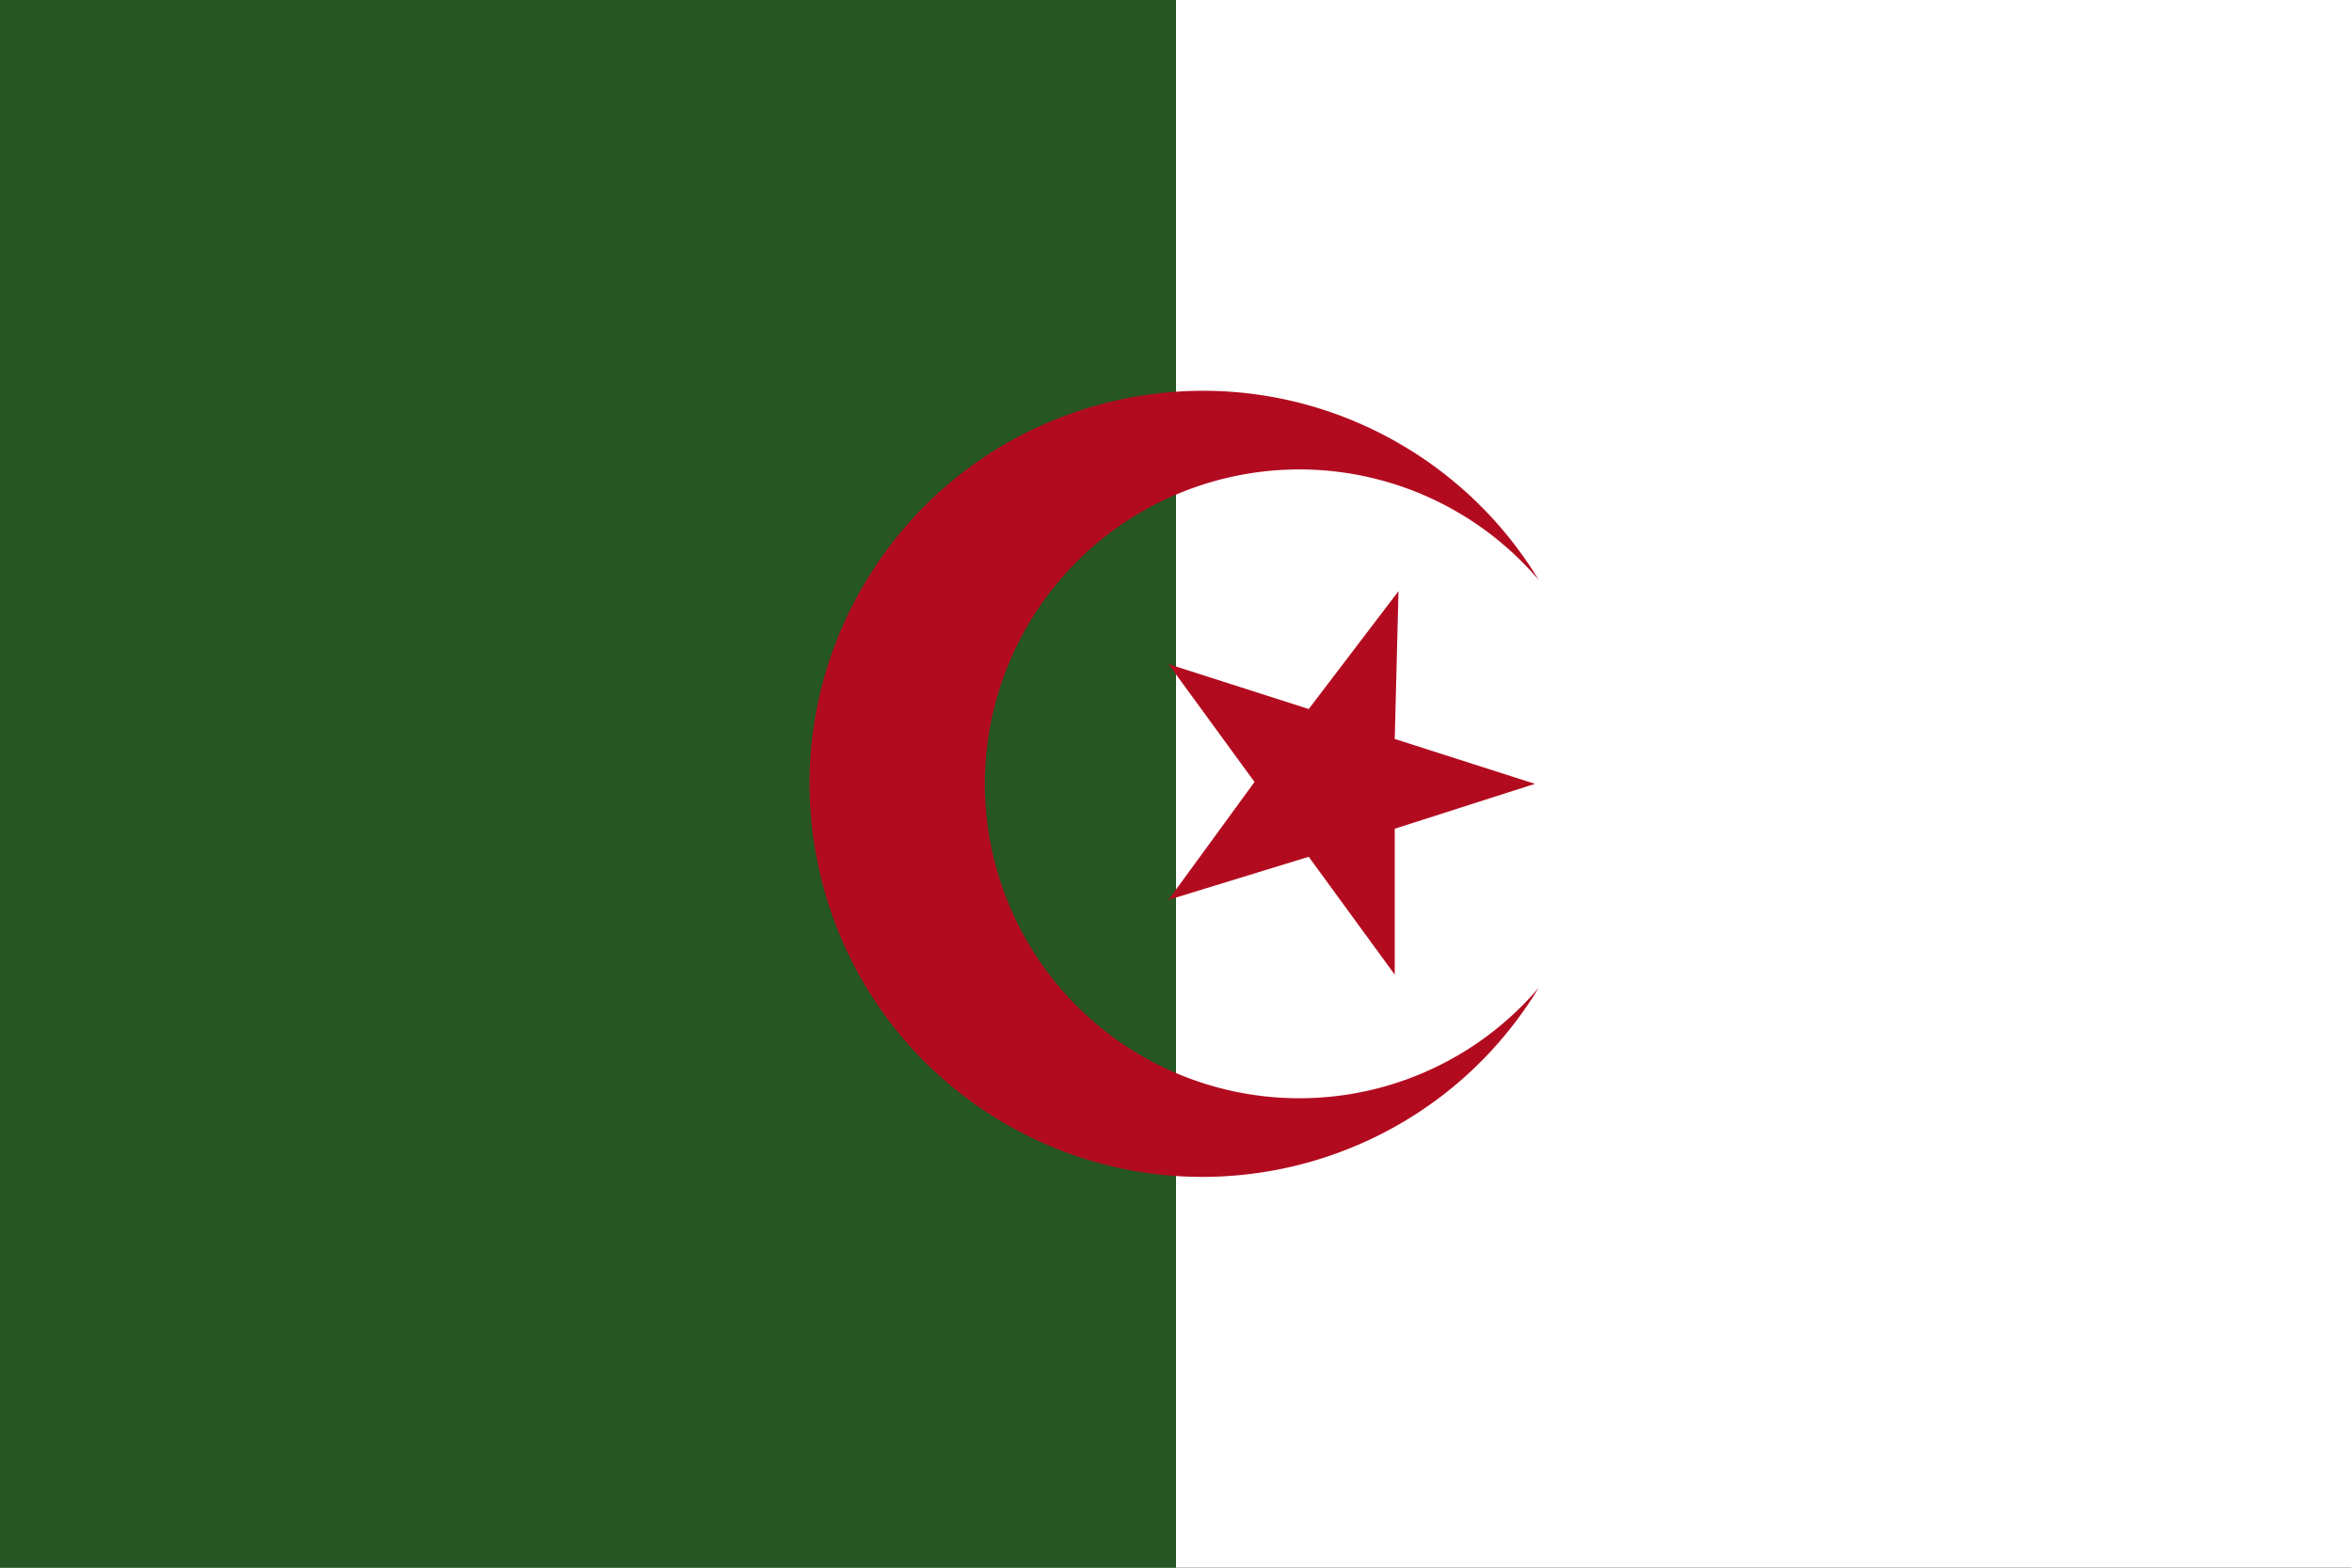
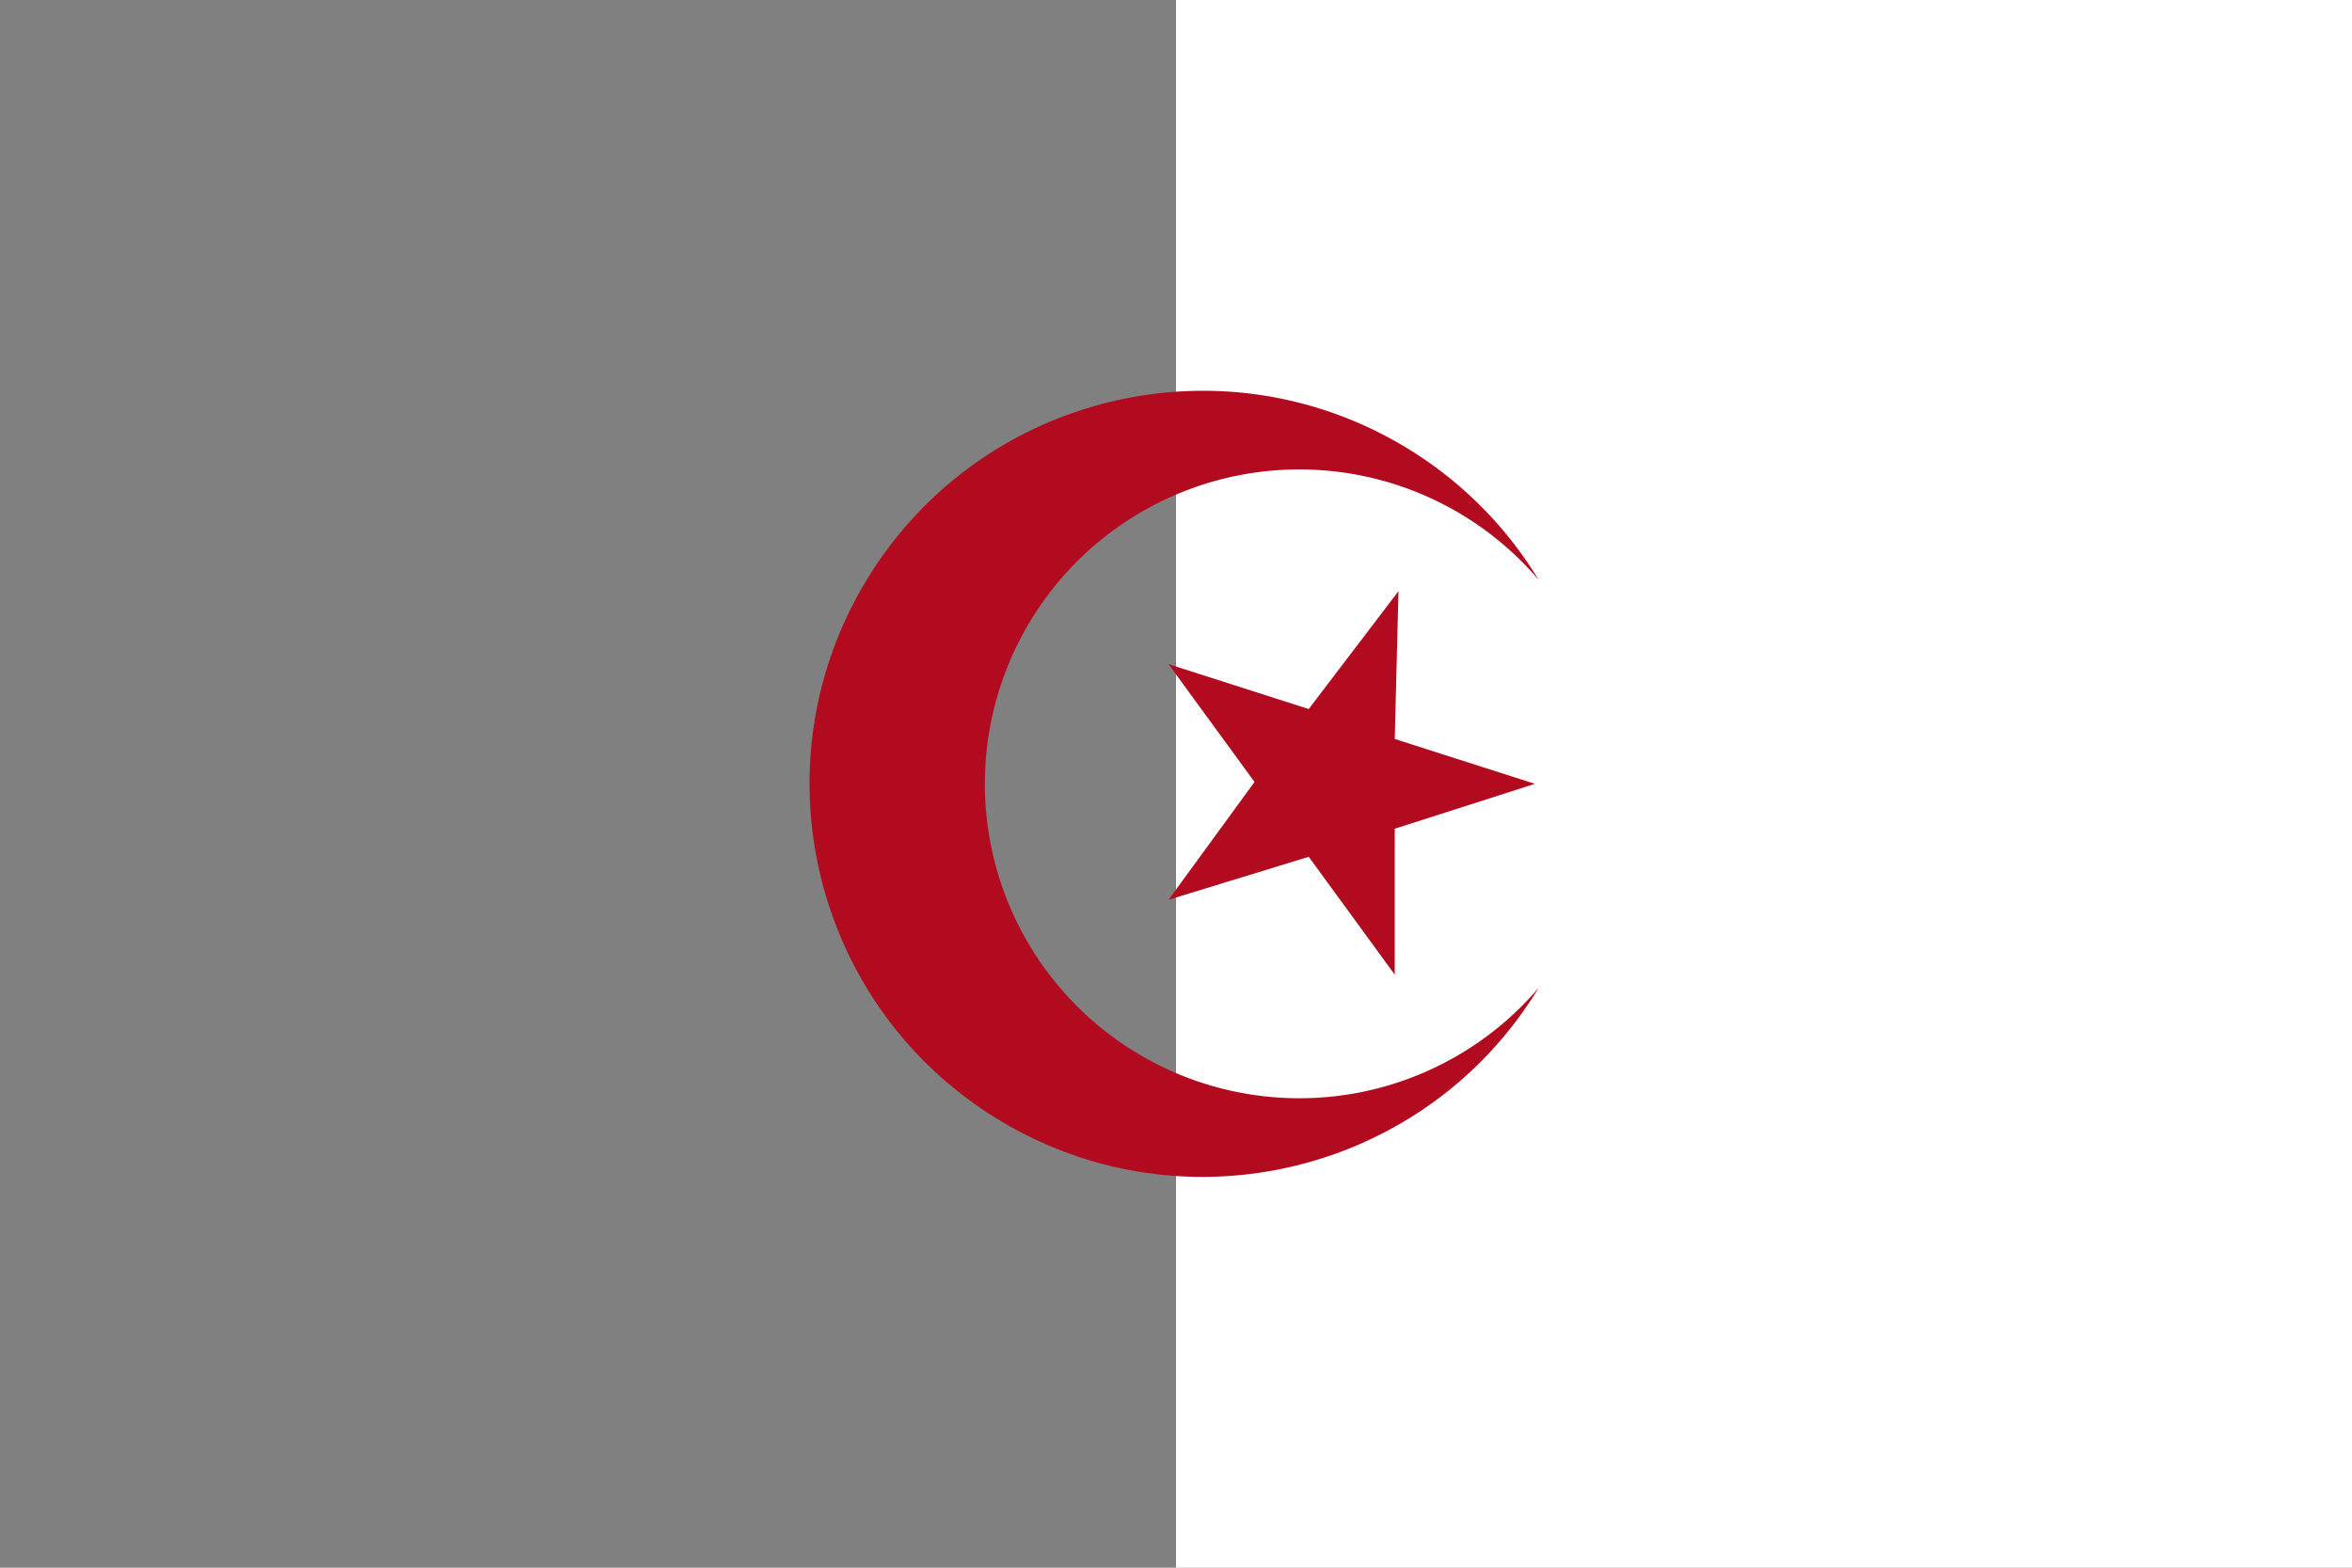
<svg xmlns="http://www.w3.org/2000/svg" id="Layer_1" data-name="Layer 1" viewBox="0 0 1200 800">
  <rect x="0" y="0" width="1200" height="800" fill="#808080" stroke="none" />
  <title>Artboard 1</title>
  <g id="Layer_2" data-name="Layer 2">
    <g id="Layer_1-2" data-name="Layer 1-2">
      <g id="Layer_2-2" data-name="Layer 2-2">
        <g id="_0" data-name=" 0">
-           <rect width="1199.046" height="800" style="fill: #265624" />
          <rect x="600" width="600" height="800" style="fill: #fff" />
          <path d="M785.056,504.057c-57.469,94.683-180.814,124.851-275.497,67.382S384.707,390.625,442.177,295.942s180.814-124.851,275.497-67.382A200.548,200.548,0,0,1,785.056,295.942a160.445,160.445,0,1,0,0,208.115ZM713.514,301.671l-45.787,60.143L596.184,338.9l43.879,60.143-43.879,60.143,71.542-21.957,43.879,60.143v-74.46L783.148,400l-71.542-22.912Z" style="fill: #b20b1f" />
        </g>
      </g>
    </g>
  </g>
</svg>